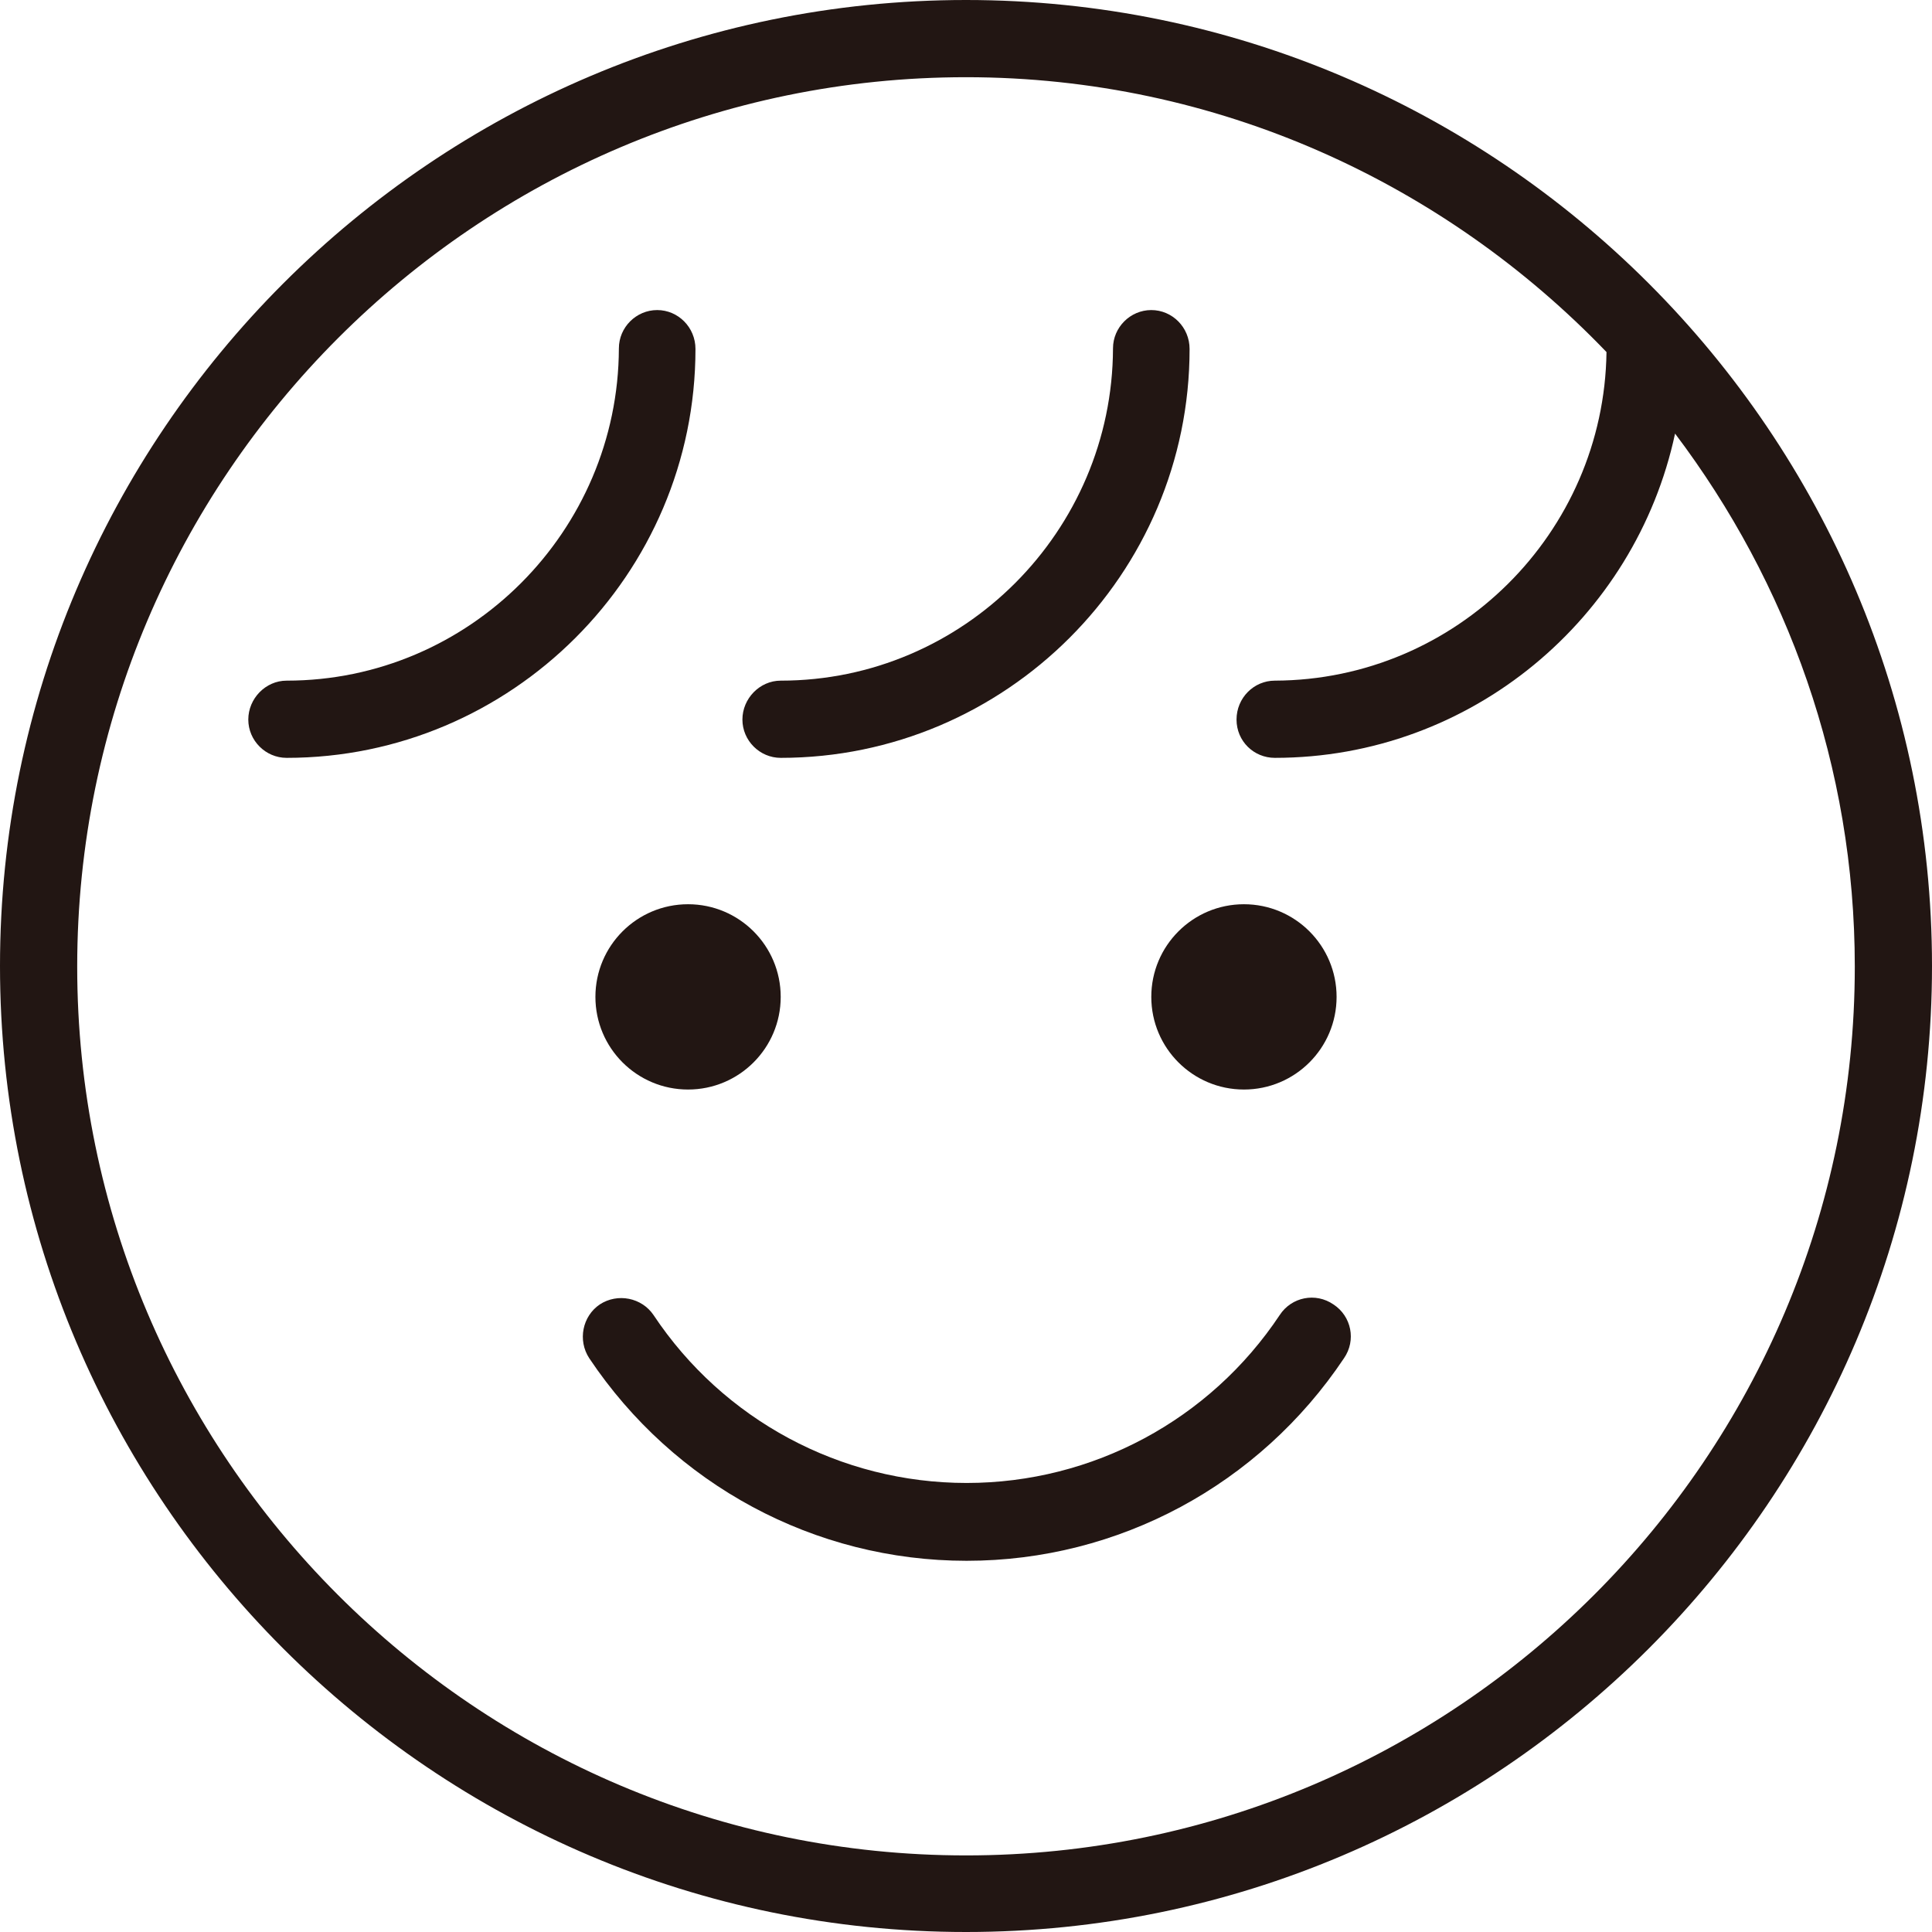
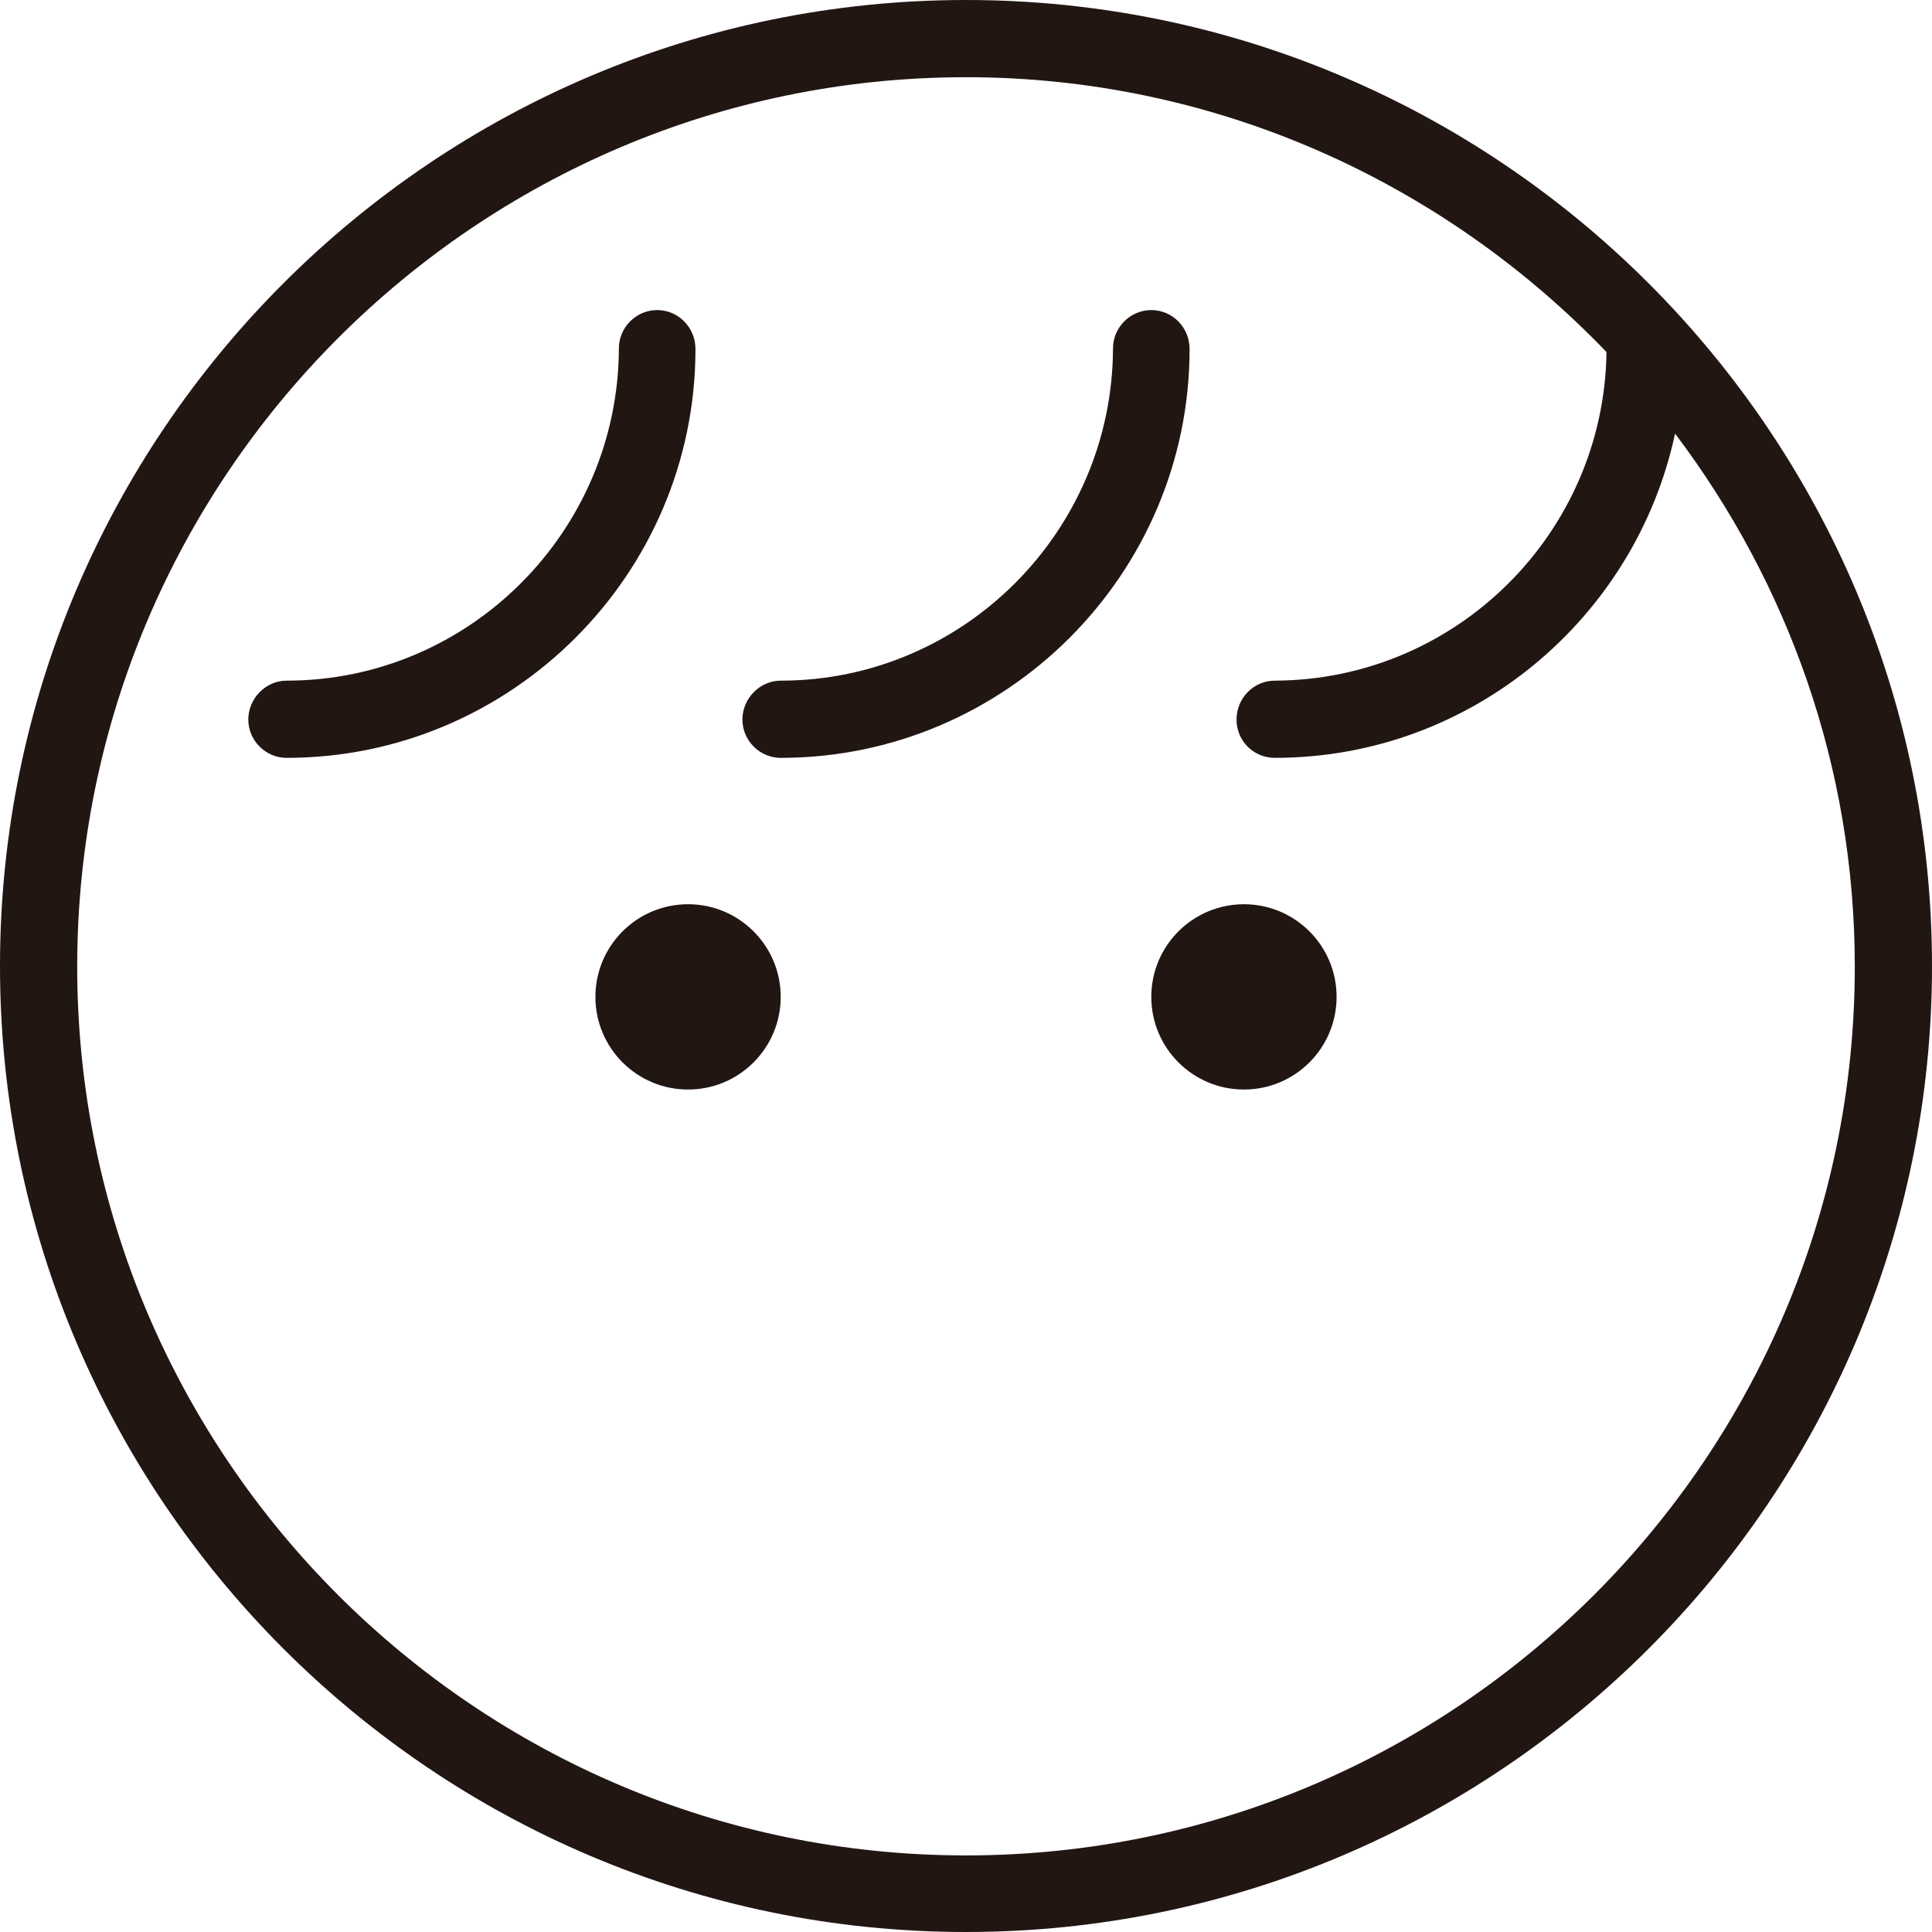
<svg xmlns="http://www.w3.org/2000/svg" id="_レイヤー_1" data-name=" レイヤー 1" viewBox="0 0 31.28 31.28">
  <defs>
    <style>
      .cls-1 {
        fill: #221613;
      }
    </style>
  </defs>
  <circle class="cls-1" cx="20.14" cy="16.14" r="1.5" />
  <circle class="cls-1" cx="11.14" cy="16.14" r="1.5" />
-   <path class="cls-1" d="M15.65,25.27h0c-2.46,0-4.74-1.23-6.11-3.28-.19-.29-.11-.68.17-.87.29-.19.68-.11.87.17,1.13,1.7,3.03,2.72,5.07,2.72h0c2.04,0,3.94-1.02,5.07-2.72.19-.29.58-.37.87-.17.29.19.37.58.17.87-1.37,2.05-3.65,3.28-6.11,3.28Z" />
  <path class="cls-1" d="M12.64,12.27c-.34,0-.62-.28-.62-.62s.28-.63.62-.63c2.96,0,5.37-2.42,5.38-5.38,0-.34.28-.62.62-.62h0c.34,0,.62.28.62.63,0,3.65-2.98,6.62-6.62,6.62h0Z" />
  <path class="cls-1" d="M15.64,0h0C7.02,0,0,7.02,0,15.64s7.02,15.64,15.64,15.64,15.64-7.02,15.64-15.64S24.26,0,15.64,0ZM15.64,30.04c-7.94,0-14.39-6.46-14.39-14.39S7.71,1.25,15.64,1.25c4.07,0,7.75,1.72,10.37,4.45-.04,2.93-2.43,5.31-5.37,5.32-.34,0-.62.28-.62.63s.28.62.62.62h0c3.18,0,5.84-2.26,6.48-5.25,1.82,2.41,2.91,5.39,2.91,8.63,0,7.94-6.46,14.39-14.39,14.39Z" />
  <path class="cls-1" d="M4.64,12.27c-.34,0-.62-.28-.62-.62s.28-.63.62-.63c2.96,0,5.37-2.42,5.38-5.38,0-.34.28-.62.62-.62h0c.34,0,.62.28.62.63,0,3.65-2.98,6.62-6.62,6.62h0Z" />
</svg>